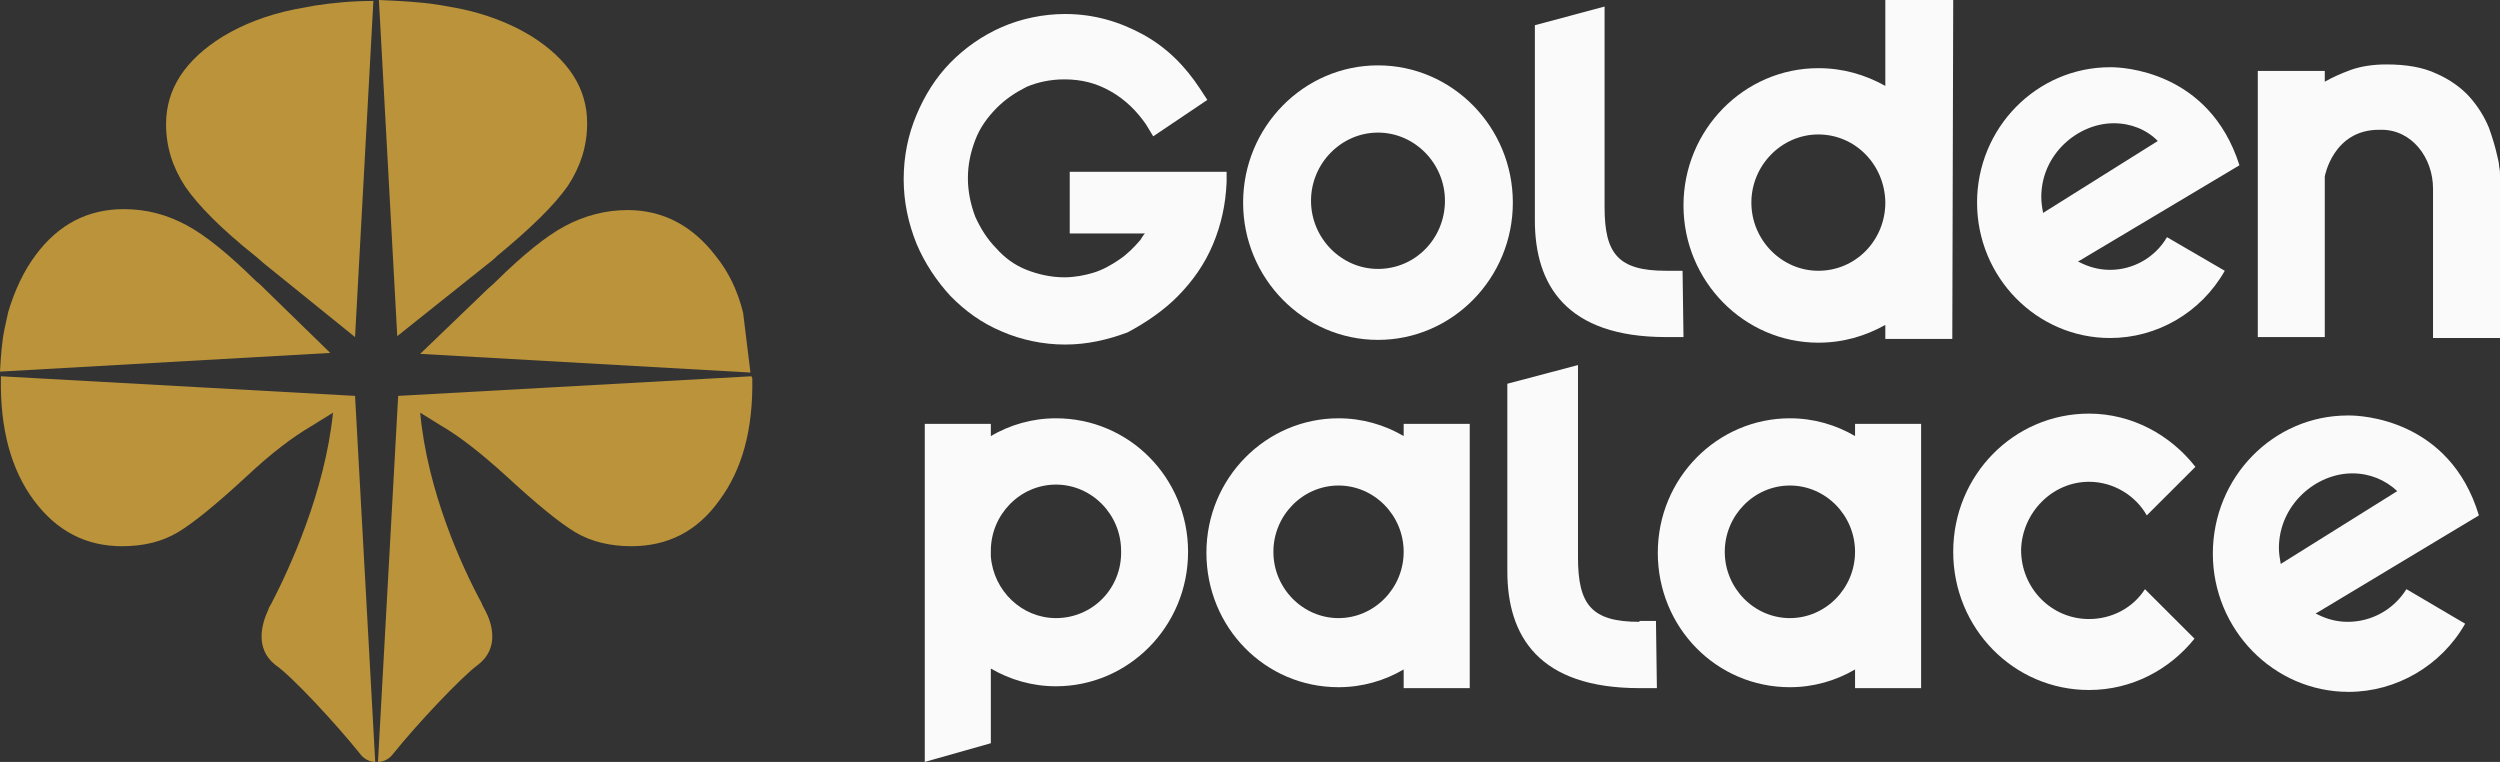
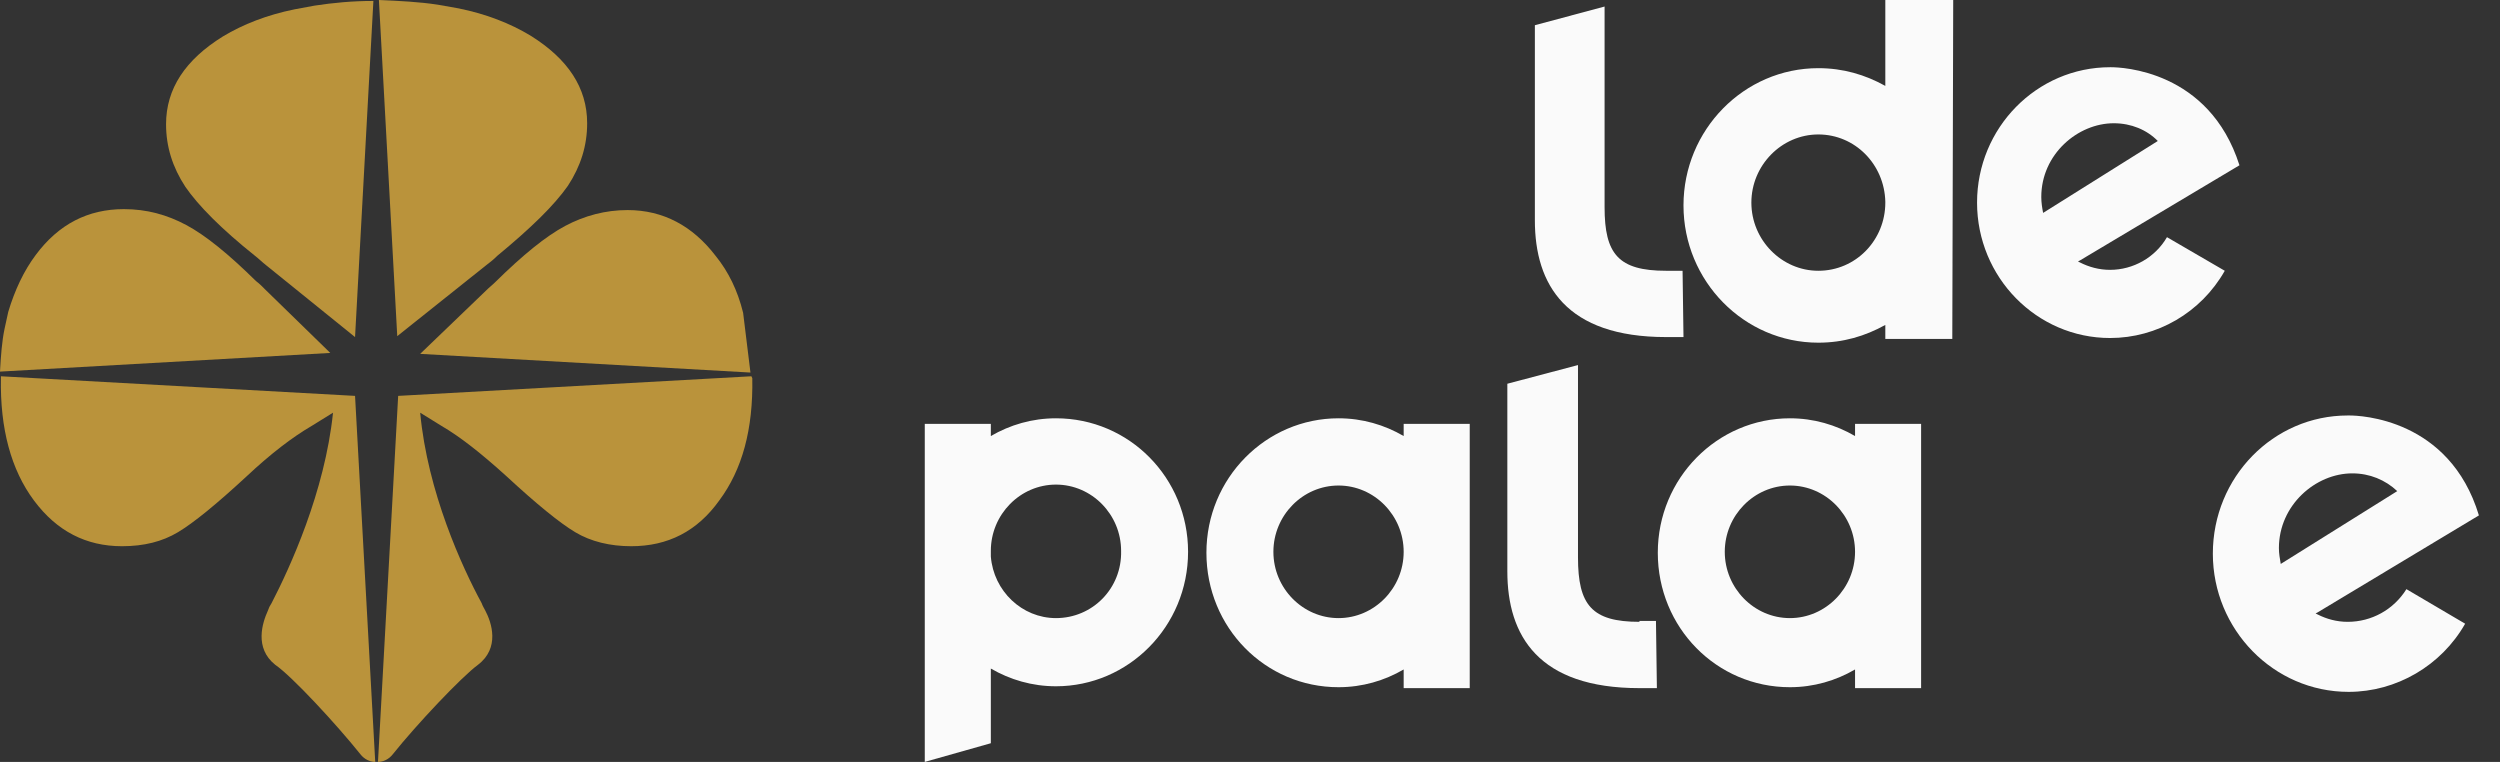
<svg xmlns="http://www.w3.org/2000/svg" width="210" height="64" viewBox="0 0 210 64" fill="none">
  <rect x="0" y="0" width="210" height="64" fill="#333333" stroke="none" />
-   <path d="M98.951 24.864C100.184 23.609 101.186 22.197 101.879 20.55C102.573 18.903 102.958 17.177 103.035 15.295V14.432H89.857V19.609H96.176C96.022 19.766 95.945 19.922 95.791 20.158C95.252 20.785 94.712 21.334 94.019 21.805C93.325 22.275 92.632 22.668 91.861 22.903C91.09 23.138 90.243 23.295 89.395 23.295C88.316 23.295 87.237 23.06 86.235 22.668C85.233 22.275 84.386 21.648 83.692 20.864C82.921 20.079 82.382 19.216 81.919 18.197C81.534 17.177 81.303 16.079 81.303 14.981C81.303 13.805 81.534 12.785 81.919 11.765C82.305 10.746 82.921 9.883 83.692 9.099C84.463 8.314 85.31 7.765 86.235 7.295C87.16 6.903 88.239 6.667 89.395 6.667C90.859 6.667 92.092 6.981 93.325 7.687C94.558 8.393 95.483 9.334 96.254 10.432L96.87 11.452L101.417 8.393L100.8 7.452C99.567 5.569 98.026 4.001 96.022 2.903C94.019 1.805 91.861 1.177 89.472 1.177C87.622 1.177 85.773 1.569 84.154 2.275C82.536 2.981 81.072 4.001 79.839 5.256C78.606 6.51 77.681 8.001 76.987 9.648C76.294 11.295 75.909 13.099 75.909 15.06C75.909 16.942 76.294 18.746 76.987 20.471C77.681 22.119 78.683 23.609 79.839 24.864C81.072 26.119 82.459 27.138 84.154 27.844C85.773 28.55 87.622 28.942 89.472 28.942C91.321 28.942 93.017 28.55 94.712 27.923C96.331 27.06 97.795 26.04 98.951 24.864Z" fill="#FAFAFA" />
-   <path d="M200.059 10.902C202.602 10.902 204.374 13.255 204.374 15.844V28.393H210V14.745C210 14.51 210 14.275 209.923 13.961C209.923 13.726 209.846 13.412 209.769 13.098C209.615 12.393 209.383 11.608 209.075 10.745C208.69 9.804 208.15 8.941 207.457 8.157C206.763 7.373 205.761 6.667 204.683 6.196C203.527 5.647 202.139 5.412 200.444 5.412C199.365 5.412 198.286 5.569 197.439 5.883C196.591 6.196 195.897 6.51 195.358 6.824C195.358 6.824 195.281 6.824 195.281 6.902V5.961H189.655V28.314H195.281V14.824C195.281 14.824 195.974 10.902 199.828 10.902H200.059Z" fill="#FAFAFA" />
  <path d="M139.949 28.314H141.413L141.336 22.745H139.949C135.941 22.745 134.785 21.334 134.785 17.412V0.549L128.929 2.118V18.51C128.929 23.922 131.549 28.314 139.949 28.314Z" fill="#FAFAFA" />
  <path d="M171.468 16.549C171.468 12.941 174.55 10.353 177.556 10.353C179.02 10.353 180.33 10.902 181.255 11.843L171.622 17.883C171.545 17.491 171.468 17.02 171.468 16.549ZM177.248 22.667C176.323 22.667 175.475 22.432 174.704 22.04L174.55 21.961L174.704 21.883L188.114 13.883C185.57 5.882 178.172 5.647 177.325 5.647C177.248 5.647 177.248 5.647 177.248 5.647C171.082 5.647 166.073 10.745 166.073 17.02C166.073 23.294 171.082 28.393 177.248 28.393C181.178 28.393 184.877 26.275 186.881 22.745L182.026 19.922C181.024 21.647 179.174 22.667 177.248 22.667Z" fill="#FAFAFA" />
-   <path d="M115.75 22.589C112.668 22.589 110.125 20.001 110.125 16.863C110.125 13.726 112.668 11.138 115.75 11.138C118.833 11.138 121.376 13.726 121.376 16.863C121.376 20.001 118.91 22.589 115.75 22.589ZM115.75 5.491C109.508 5.491 104.422 10.667 104.422 17.02C104.422 23.373 109.508 28.55 115.75 28.55C121.993 28.55 127.079 23.373 127.079 17.02C127.079 10.667 121.993 5.491 115.75 5.491Z" fill="#FAFAFA" />
  <path d="M152.741 22.745C149.659 22.745 147.115 20.157 147.115 17.02C147.115 13.883 149.659 11.294 152.741 11.294C155.824 11.294 158.29 13.804 158.367 16.941V17.02C158.367 20.157 155.901 22.745 152.741 22.745ZM158.367 0V7.216C156.671 6.275 154.822 5.726 152.741 5.726C146.499 5.726 141.413 10.902 141.413 17.255C141.413 23.608 146.499 28.785 152.741 28.785C154.822 28.785 156.671 28.236 158.367 27.294V28.471H163.993L164.07 0H158.367Z" fill="#FAFAFA" />
  <path d="M137.714 52.234C133.707 52.234 132.551 50.822 132.551 46.822V30.665L126.617 32.234V47.999C126.617 53.411 129.237 57.803 137.714 57.803H139.178L139.101 52.156H137.714V52.234Z" fill="#FAFAFA" />
-   <path d="M175.475 40.47C177.556 40.47 179.405 41.646 180.33 43.293L184.414 39.215C182.334 36.548 179.097 34.744 175.475 34.744C169.156 34.744 164.07 39.921 164.07 46.352C164.07 52.784 169.156 57.96 175.475 57.96C179.097 57.96 182.257 56.235 184.337 53.647L180.176 49.49C179.174 51.058 177.402 51.999 175.475 51.999C172.315 51.999 169.772 49.411 169.772 46.195C169.849 43.058 172.392 40.47 175.475 40.47Z" fill="#FAFAFA" />
  <path d="M88.701 51.921C85.85 51.921 83.461 49.647 83.23 46.745C83.23 46.745 83.23 46.353 83.23 46.274C83.23 43.215 85.696 40.706 88.701 40.706C91.707 40.706 94.173 43.215 94.173 46.274C94.25 49.411 91.784 51.921 88.701 51.921ZM88.701 35.137C86.698 35.137 84.848 35.686 83.23 36.627V35.607H77.681V64L83.23 62.431V56.157C84.848 57.098 86.698 57.647 88.701 57.647C94.789 57.647 99.798 52.627 99.798 46.353C99.798 40.157 94.866 35.137 88.701 35.137Z" fill="#FAFAFA" />
  <path d="M112.436 51.921C109.431 51.921 106.965 49.411 106.965 46.353C106.965 43.294 109.431 40.784 112.436 40.784C115.442 40.784 117.908 43.294 117.908 46.353C117.908 49.411 115.442 51.921 112.436 51.921ZM117.908 35.607V36.627C116.29 35.686 114.44 35.137 112.436 35.137C106.348 35.137 101.339 40.157 101.339 46.431C101.339 52.706 106.271 57.725 112.436 57.725C114.44 57.725 116.29 57.176 117.908 56.235V57.804H123.457V35.607H117.908Z" fill="#FAFAFA" />
  <path d="M150.352 51.921C147.347 51.921 144.881 49.411 144.881 46.353C144.881 43.294 147.347 40.784 150.352 40.784C153.358 40.784 155.824 43.294 155.824 46.353C155.824 49.411 153.358 51.921 150.352 51.921ZM155.824 35.607V36.627C154.206 35.686 152.356 35.137 150.352 35.137C144.264 35.137 139.255 40.157 139.255 46.431C139.255 52.706 144.187 57.725 150.352 57.725C152.356 57.725 154.206 57.176 155.824 56.235V57.804H161.373V35.607H155.824Z" fill="#FAFAFA" />
  <path d="M191.428 46.038C191.428 42.43 194.51 39.763 197.593 39.763C199.057 39.763 200.367 40.312 201.369 41.254L191.582 47.371C191.505 46.901 191.428 46.508 191.428 46.038ZM197.207 52.234C196.283 52.234 195.435 51.999 194.664 51.607L194.51 51.528L194.664 51.45L208.228 43.293C205.762 35.136 198.209 34.901 197.362 34.901C197.285 34.901 197.285 34.901 197.207 34.901C190.965 34.901 185.879 40.077 185.879 46.508C185.879 52.862 190.965 58.117 197.285 58.117C201.292 58.117 205.068 55.92 207.072 52.391L202.14 49.489C201.061 51.215 199.211 52.234 197.207 52.234Z" fill="#FAFAFA" />
  <path d="M40.844 22.275C41.152 22.04 41.461 21.804 41.769 21.491C44.62 19.137 46.547 17.255 47.703 15.608C48.782 13.961 49.321 12.236 49.321 10.353C49.321 7.373 47.703 4.941 44.543 2.98C42.848 1.961 40.844 1.176 38.532 0.706L36.76 0.392C35.218 0.157 33.6 0.078 31.828 0L33.369 28.236L40.844 22.275Z" fill="#BA933B" />
  <path d="M62.422 26.274C61.959 24.392 61.189 22.823 60.11 21.49C58.183 18.98 55.717 17.646 52.712 17.646C50.862 17.646 49.09 18.117 47.471 18.98C45.853 19.843 43.926 21.411 41.614 23.686C41.383 23.921 41.075 24.156 40.844 24.392L35.295 29.725L63.038 31.294" fill="#BA933B" />
  <path d="M63.115 31.607L33.446 33.254L31.75 64C32.213 64 32.675 63.764 32.983 63.372C34.987 60.862 38.763 56.862 40.15 55.843C42 54.431 41.306 52.313 40.767 51.294C40.69 51.137 40.536 50.901 40.459 50.666C38.84 47.686 35.912 41.333 35.295 34.666L37.068 35.764C38.686 36.705 40.459 38.117 42.539 39.999C45.083 42.352 47.009 43.921 48.319 44.705C49.629 45.49 51.248 45.882 53.02 45.882C56.103 45.882 58.569 44.627 60.418 42.039C62.345 39.45 63.27 36.078 63.193 31.764" fill="#BA933B" />
  <path d="M21.424 21.491C21.732 21.726 22.041 22.04 22.349 22.275L29.824 28.315L31.365 0.079C29.593 0.079 27.974 0.236 26.433 0.471L24.738 0.785C22.426 1.255 20.422 2.04 18.727 3.059C15.567 5.02 13.949 7.452 13.949 10.432C13.949 12.314 14.488 14.04 15.567 15.687C16.646 17.256 18.573 19.216 21.424 21.491Z" fill="#BA933B" />
  <path d="M22.271 24.313C22.04 24.077 21.809 23.842 21.501 23.607C19.189 21.332 17.262 19.764 15.644 18.901C14.026 18.038 12.33 17.567 10.404 17.567C7.398 17.567 4.932 18.822 3.006 21.411C2.004 22.744 1.233 24.391 0.694 26.195L0.385 27.607C0.154 28.705 0.077 29.881 0 31.215L27.743 29.646L22.271 24.313Z" fill="#BA933B" />
  <path d="M10.249 45.882C12.099 45.882 13.64 45.49 14.95 44.705C16.261 43.921 18.187 42.352 20.73 39.999C22.734 38.117 24.584 36.705 26.202 35.764L27.974 34.666C27.281 41.333 24.352 47.686 22.811 50.666C22.657 50.901 22.58 51.058 22.503 51.294C22.04 52.313 21.347 54.431 23.119 55.843C24.506 56.784 28.282 60.862 30.286 63.372C30.595 63.764 31.057 64 31.519 64L29.824 33.254L0.077 31.607C0.077 31.686 0.077 31.686 0.077 31.764C6.01778e-09 35.999 0.925 39.45 2.851 42.039C4.778 44.627 7.244 45.882 10.249 45.882Z" fill="#BA933B" />
</svg>